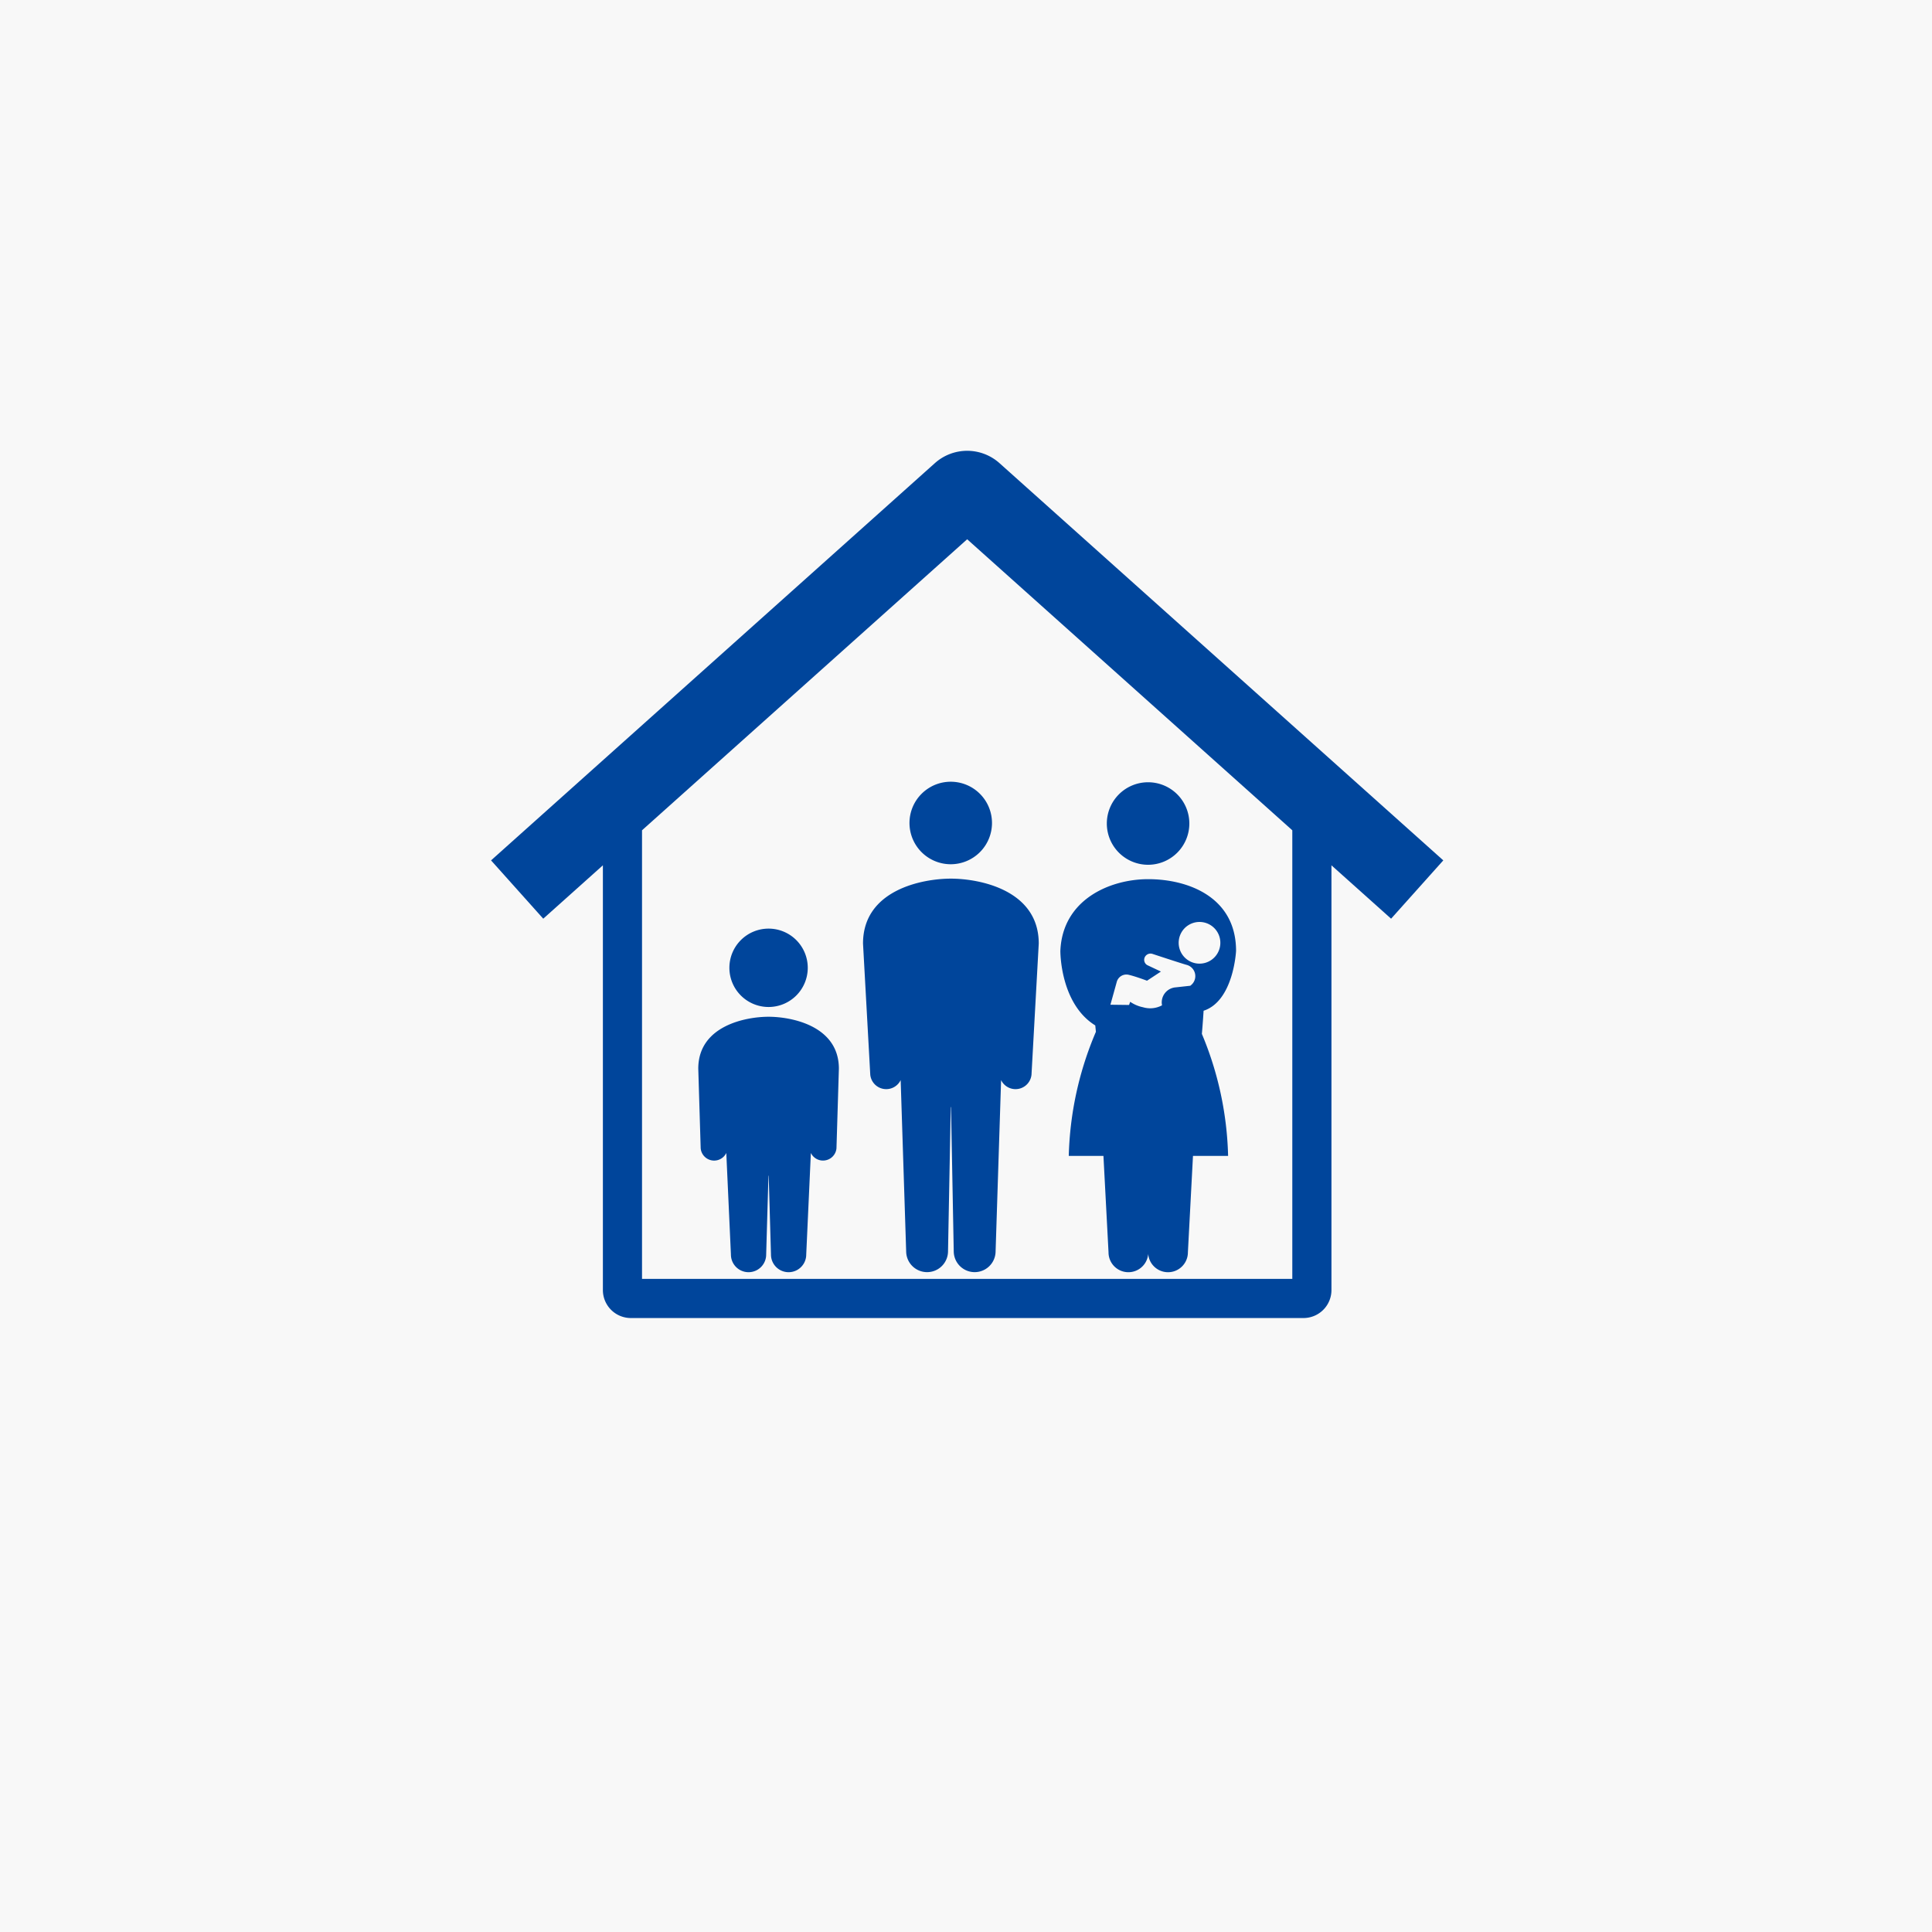
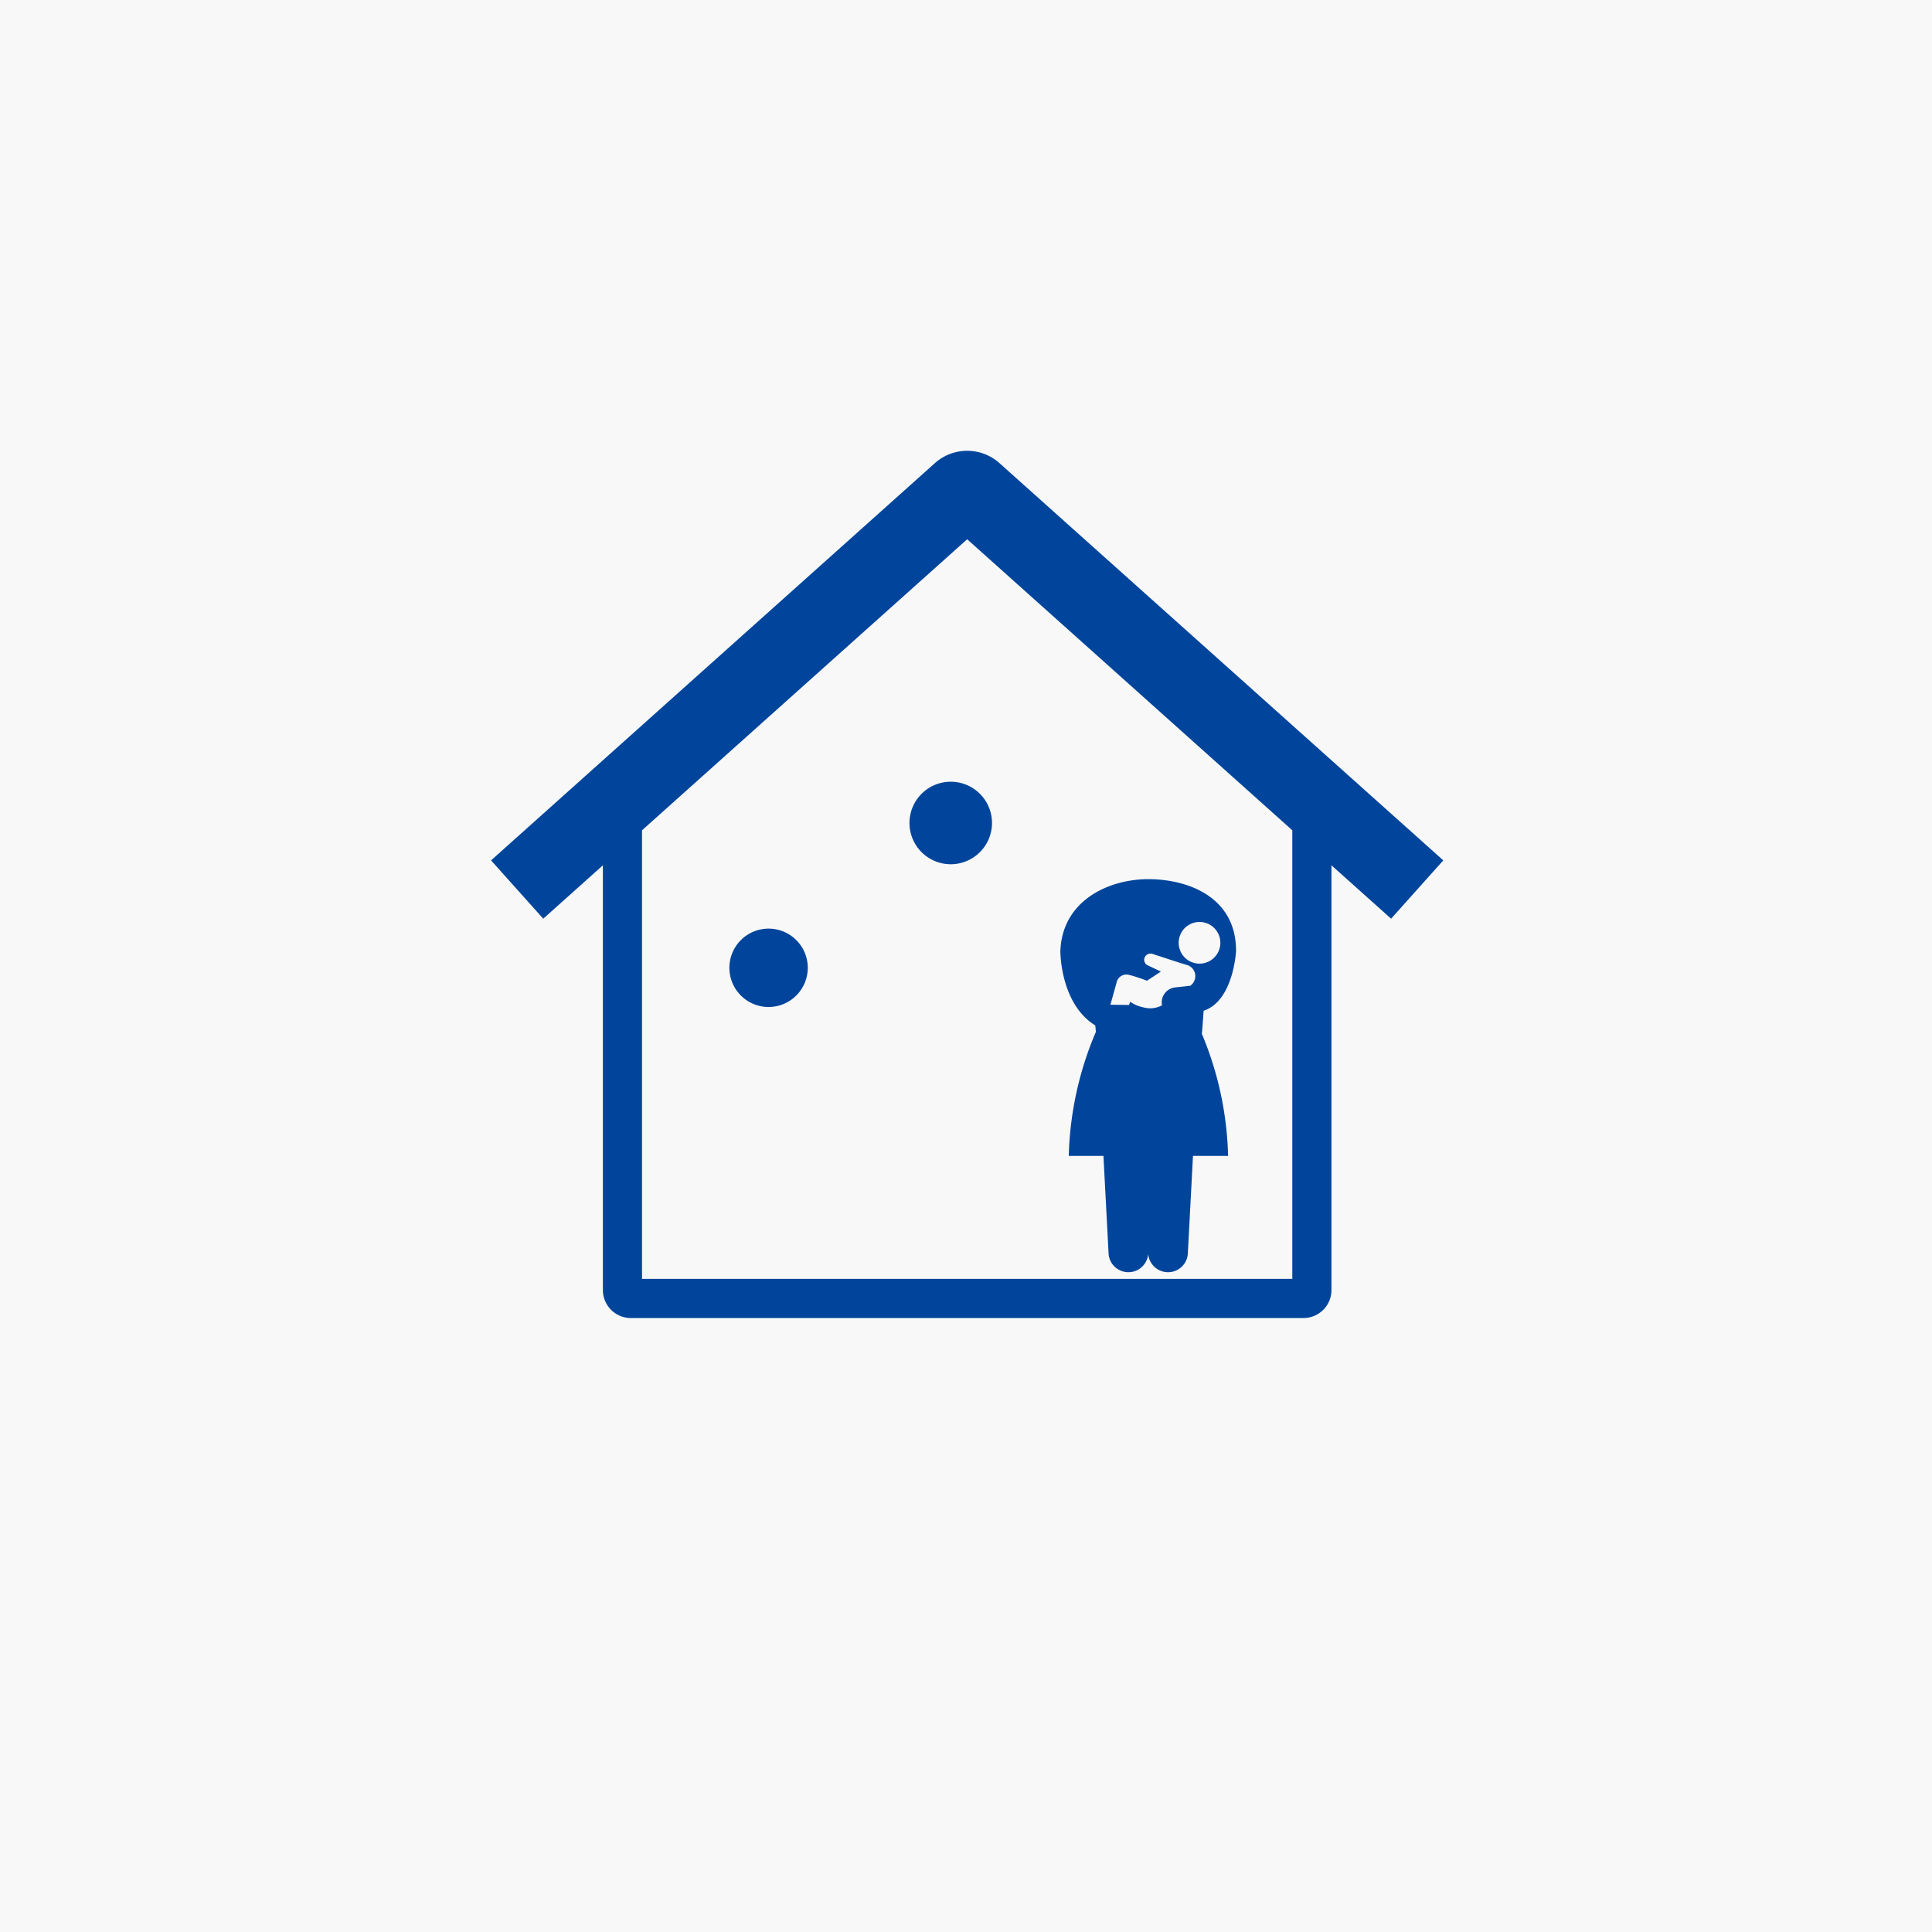
<svg xmlns="http://www.w3.org/2000/svg" width="240" height="240" viewBox="0 0 240 240">
  <g transform="translate(-666 -2356)">
    <rect width="240" height="240" transform="translate(666 2356)" fill="#f8f8f8" />
    <path d="M246.956,192.659,191.83,143.318a6.02,6.02,0,0,0-8.037,0l-55.128,49.341,6.484,7.244,7.409-6.631v52.767a3.476,3.476,0,0,0,3.472,3.472h83.56a3.477,3.477,0,0,0,3.473-3.472V193.273l7.409,6.63ZM228.2,244.65H147.419V188.921l40.392-36.152L228.2,188.922Z" transform="translate(598.335 2270.22)" fill="#00459b" />
    <g transform="translate(752.742 2453.109)">
      <g transform="translate(0 18.247)">
        <path d="M177.7,225.435a4.868,4.868,0,1,1-4.868-4.868A4.868,4.868,0,0,1,177.7,225.435Z" transform="translate(-164.099 -220.567)" fill="#00459b" />
-         <path d="M171.564,235.1h0c-2.764,0-8.729,1.083-8.729,6.448l.3,9.9a1.678,1.678,0,0,0,3.181.572l.575,12.623a2.189,2.189,0,0,0,4.378,0l.285-9.8h.029l.284,9.8a2.189,2.189,0,0,0,4.378,0l.576-12.623a1.679,1.679,0,0,0,3.181-.572l.3-9.9C180.3,236.18,174.329,235.1,171.564,235.1Z" transform="translate(-162.835 -224.151)" fill="#00459b" />
      </g>
      <g transform="translate(20.465 0)">
        <path d="M207.911,201.471a5.125,5.125,0,1,1-5.124-5.124A5.125,5.125,0,0,1,207.911,201.471Z" transform="translate(-191.889 -196.347)" fill="#00459b" />
-         <path d="M200.913,212.326h0c-3.456,0-10.913,1.354-10.913,8.061l.9,16.287a1.993,1.993,0,0,0,3.777.679l.683,21.256a2.6,2.6,0,0,0,5.2,0l.338-17.9h.035l.337,17.9a2.6,2.6,0,0,0,5.2,0l.683-21.256a1.993,1.993,0,0,0,3.777-.679l.9-16.287C211.827,213.68,204.369,212.326,200.913,212.326Z" transform="translate(-190 -200.288)" fill="#00459b" />
      </g>
      <g transform="translate(44.98 0.066)">
-         <path d="M240.452,201.558a5.125,5.125,0,1,1-5.124-5.124A5.125,5.125,0,0,1,240.452,201.558Z" transform="translate(-224.43 -196.434)" fill="#00459b" />
        <path d="M240.119,231.633c.126-1.391.214-2.875.214-2.875,3.733-1.215,4.034-7.433,4.034-7.433,0-6.707-5.973-8.912-10.913-8.912-4.781,0-10.655,2.543-10.913,8.912,0,0-.062,6.537,4.336,9.257l.08.791a41.8,41.8,0,0,0-3.371,15.416h4.307l.631,11.973a2.468,2.468,0,0,0,4.929.194,2.469,2.469,0,0,0,4.931-.194l.631-11.973h4.363A41.665,41.665,0,0,0,240.119,231.633Zm-1.8-13.42a2.589,2.589,0,1,1-.6,3.609A2.594,2.594,0,0,1,238.316,218.213ZM229.54,225.2a1.24,1.24,0,0,1,1.515-.9c.857.2,2.25.728,2.25.728l1.727-1.137-1.666-.786a.728.728,0,0,1-.169-.116.76.76,0,0,1-.026-1.089.791.791,0,0,1,.79-.211s3.608,1.19,4.23,1.361a1.447,1.447,0,0,1,.522,2.575l-.029.029-1.826.2a1.874,1.874,0,0,0-1.718,2.015c.006.073.018.145.031.215a3.1,3.1,0,0,1-2.351.243,4.353,4.353,0,0,1-1.605-.68l-.139.393-2.317-.029S229.4,225.708,229.54,225.2Z" transform="translate(-222.541 -200.375)" fill="#00459b" />
      </g>
    </g>
  </g>
</svg>